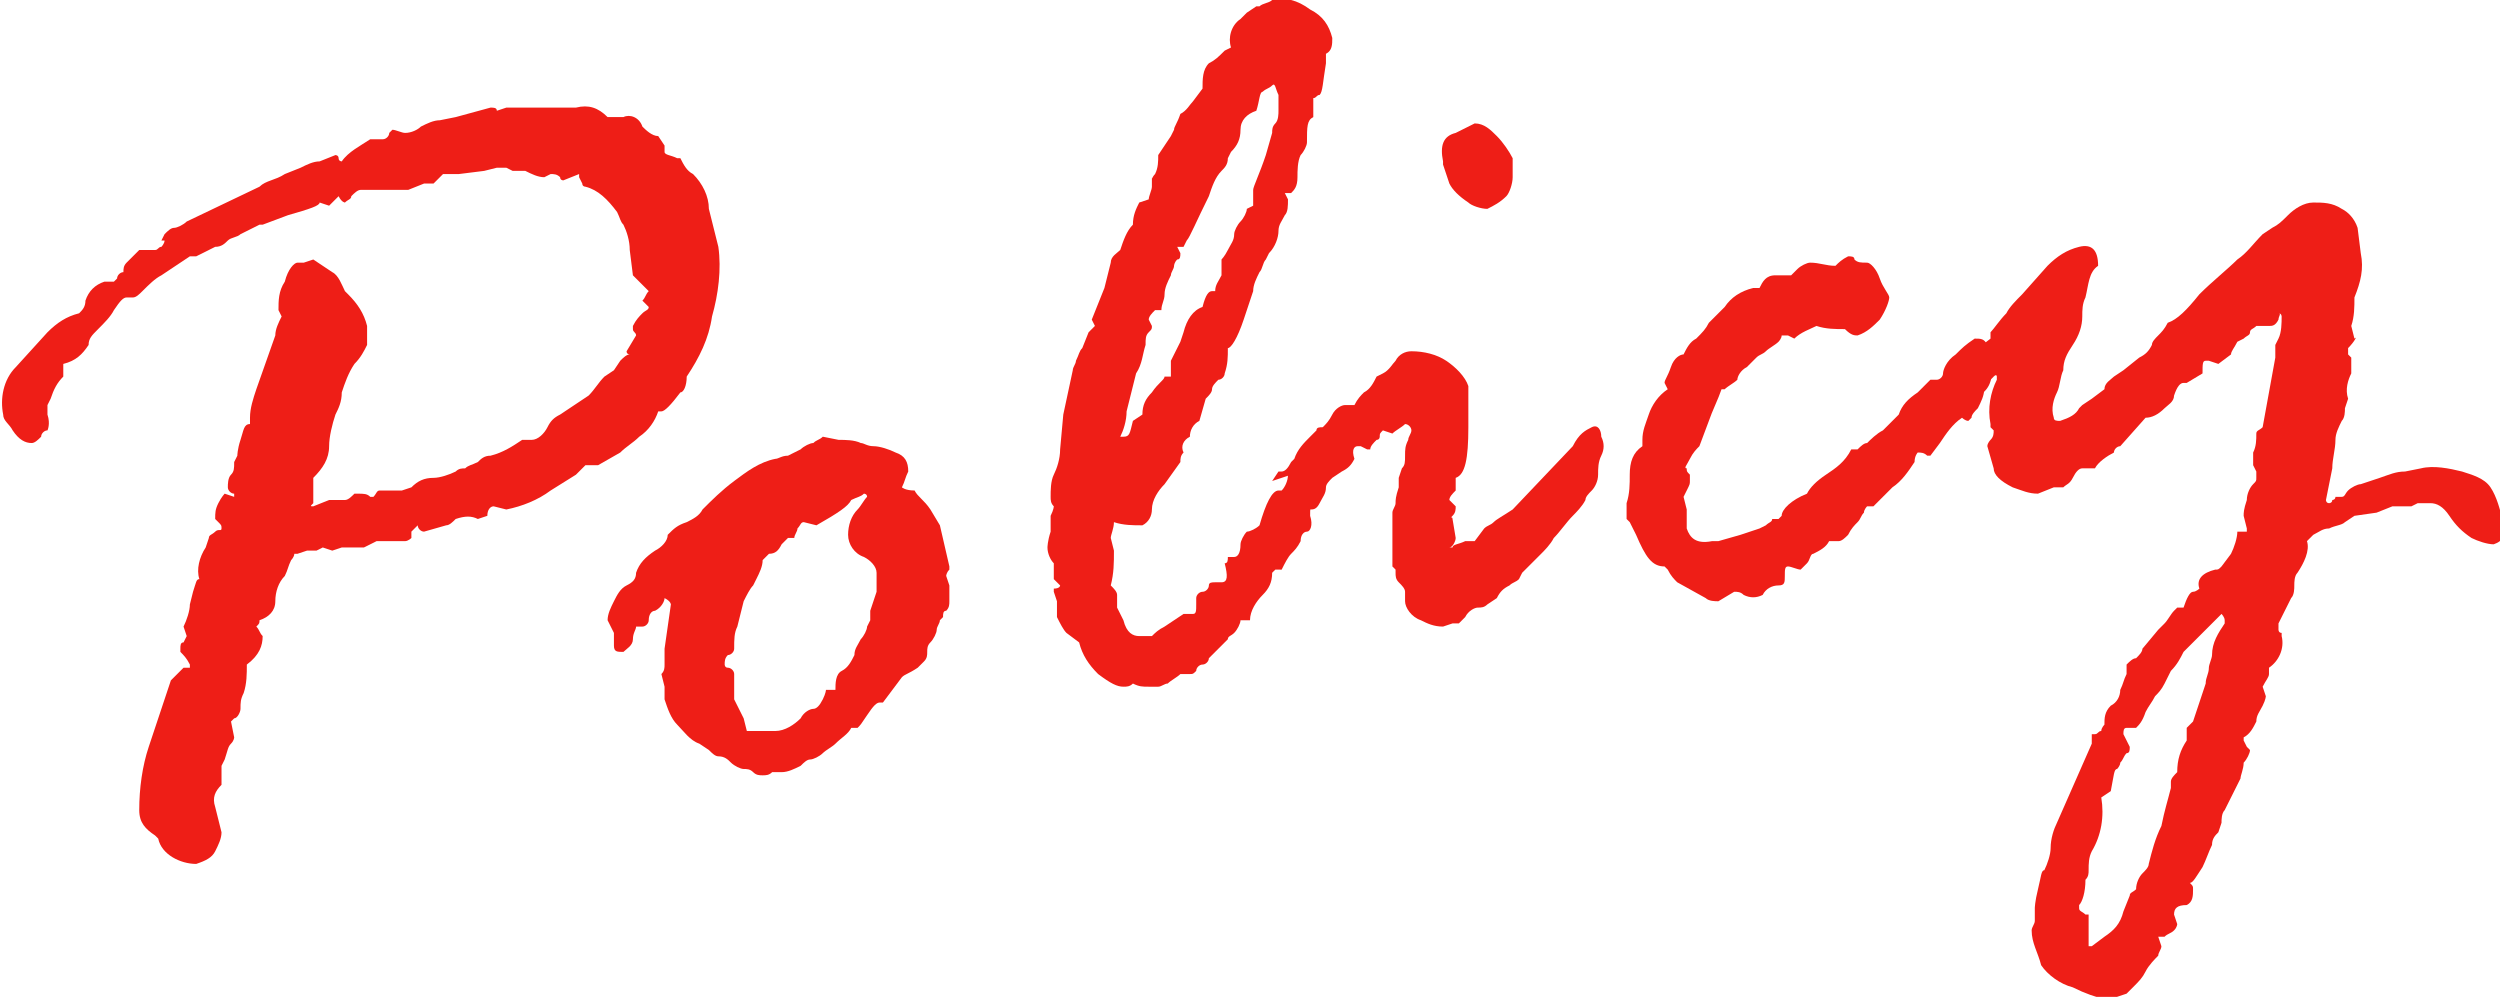
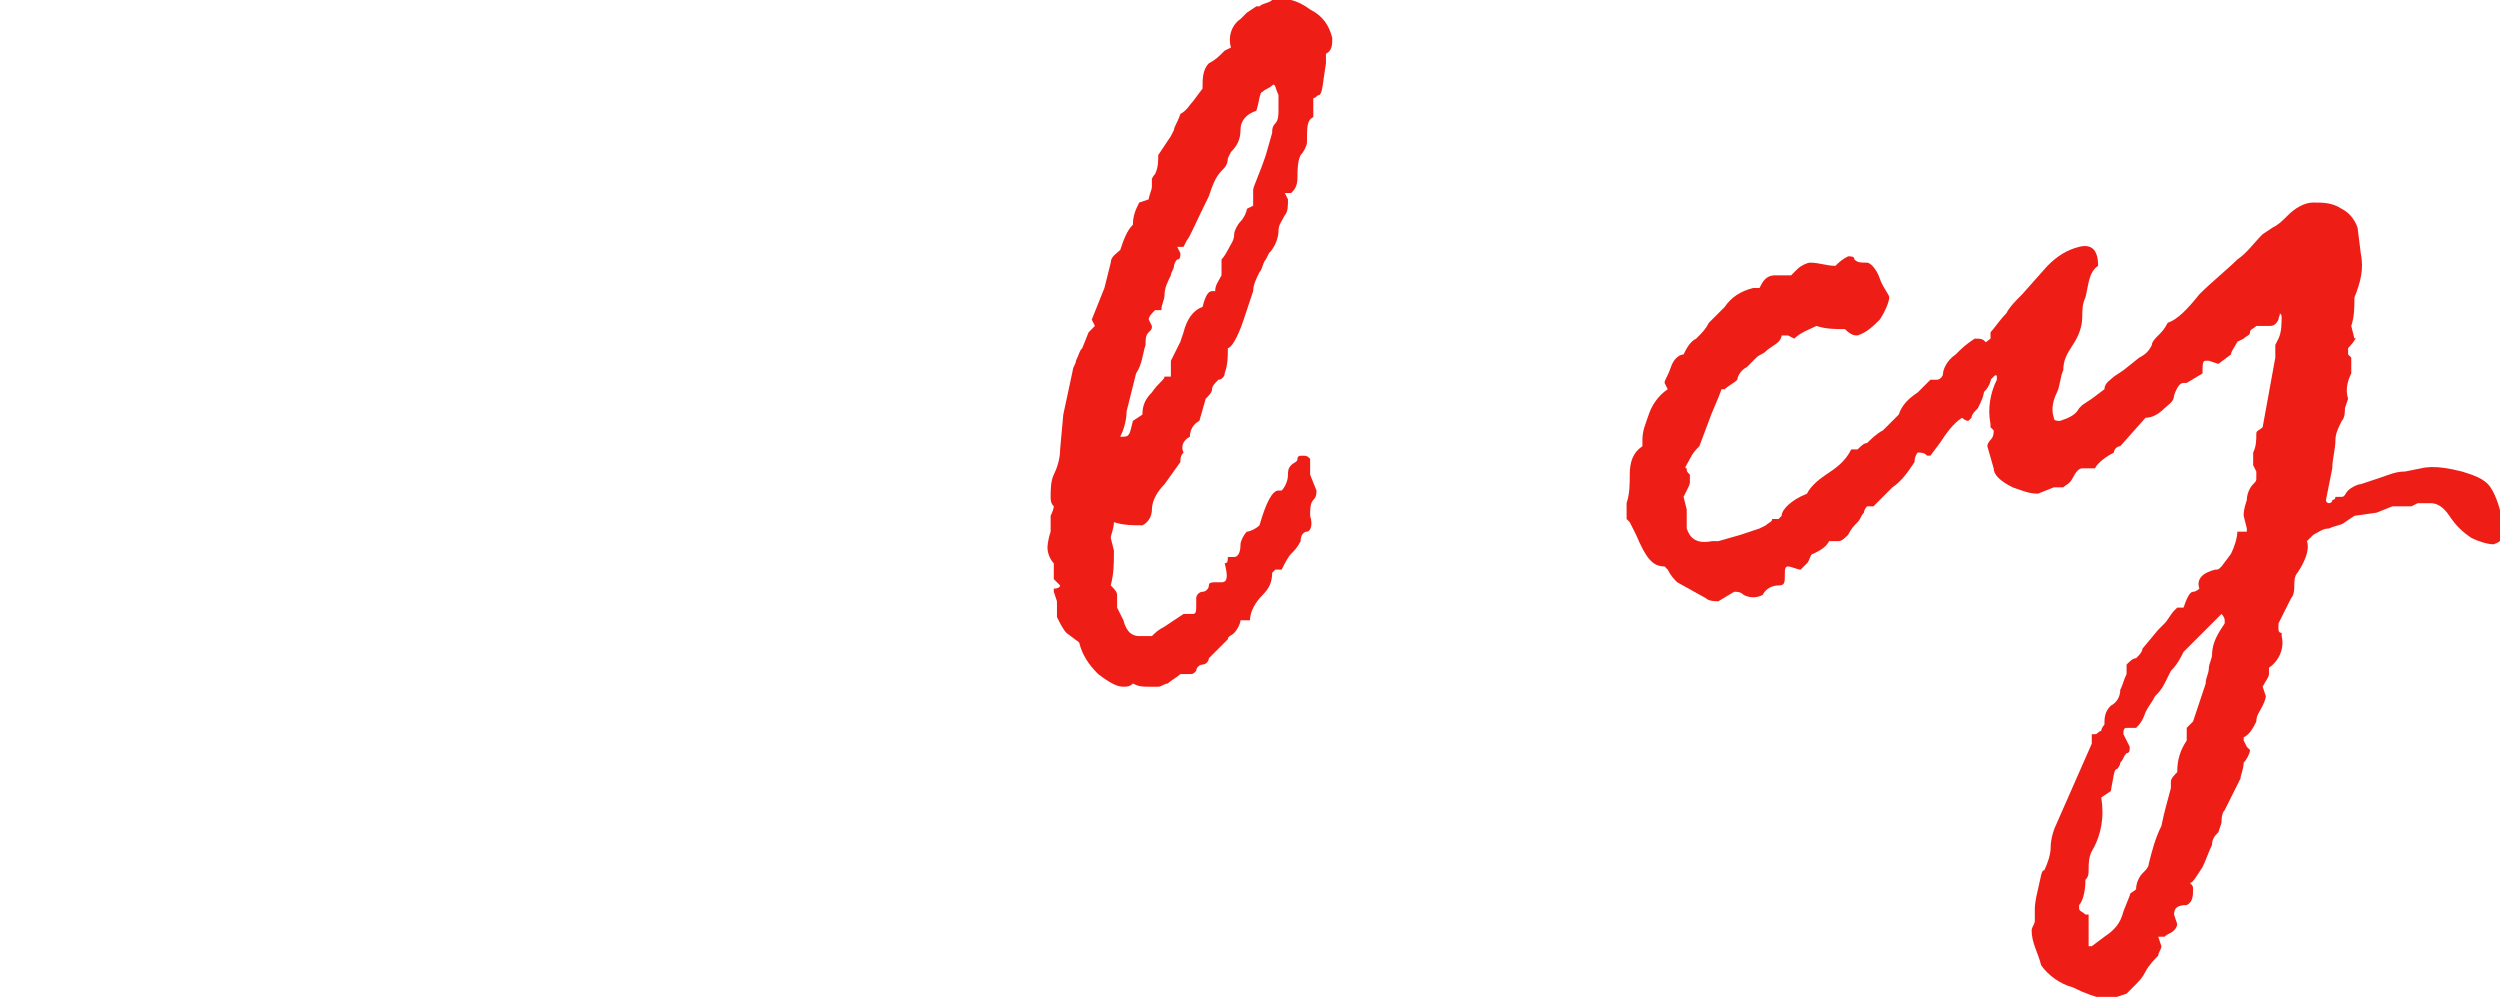
<svg xmlns="http://www.w3.org/2000/svg" version="1.1" id="レイヤー_1" x="0px" y="0px" viewBox="0 0 79 31.5" style="enable-background:new 0 0 79 31.5;" xml:space="preserve">
  <style type="text/css">
	.st0{fill:#EE1E17;}
</style>
  <g id="レイヤー_2_00000092439742504419960170000016284312375719105666_">
    <g id="レイヤー_1-2">
      <g id="Privacy_Policy">
        <g>
-           <path class="st0" d="M5.1,7.6l0.1-0.2c0.1-0.1,0.2-0.2,0.3-0.2c0.1,0,0.3-0.1,0.4-0.2l2.3-1.1C8.4,5.7,8.7,5.7,9,5.5l0.5-0.2      c0.2-0.1,0.4-0.2,0.6-0.2l0.5-0.2c0,0,0.1,0,0.1,0.1s0.1,0.1,0.1,0.1c0.2-0.3,0.6-0.5,0.9-0.7l0,0h0.4c0.1,0,0.2-0.1,0.2-0.2      l0.1-0.1c0.1,0,0.3,0.1,0.4,0.1c0.2,0,0.4-0.1,0.5-0.2c0.2-0.1,0.4-0.2,0.6-0.2l0.5-0.1l1.1-0.3c0.1,0,0.2,0,0.2,0.1l0.3-0.1      c0.3,0,0.7,0,1,0c0.4,0,0.8,0,1.2,0c0.4-0.1,0.7,0,1,0.3h0.3h0.2c0.2-0.1,0.5,0,0.6,0.3c0.1,0.1,0.3,0.3,0.5,0.3L21,4.6      c0,0.1,0,0.1,0,0.2c0,0.1,0.2,0.1,0.4,0.2h0.1c0.1,0.2,0.2,0.4,0.4,0.5c0.3,0.3,0.5,0.7,0.5,1.1L22.5,7l0.2,0.8      c0.1,0.7,0,1.5-0.2,2.2c-0.1,0.7-0.4,1.3-0.8,1.9c0,0.3-0.1,0.5-0.2,0.5c-0.3,0.4-0.5,0.6-0.6,0.6c0,0-0.1,0-0.1,0      c-0.1,0.3-0.3,0.6-0.6,0.8c-0.2,0.2-0.4,0.3-0.6,0.5l-0.7,0.4h-0.4c-0.1,0.1-0.2,0.2-0.3,0.3l-0.8,0.5C17,15.8,16.5,16,16,16.1      l-0.4-0.1c-0.1,0-0.2,0.1-0.2,0.3l-0.3,0.1c-0.2-0.1-0.4-0.1-0.7,0c-0.1,0.1-0.2,0.2-0.3,0.2l-0.7,0.2c-0.1,0-0.2-0.1-0.2-0.2      L13,16.8V17c0,0-0.1,0.1-0.2,0.1l-0.9,0l-0.4,0.2h-0.7l-0.3,0.1l-0.3-0.1L10,17.4H9.7l-0.3,0.1H9.3c0,0.1-0.1,0.2-0.1,0.2      C9.1,17.9,9.1,18,9,18.2c-0.2,0.2-0.3,0.5-0.3,0.8c0,0.3-0.2,0.5-0.5,0.6c0,0.1,0,0.1-0.1,0.2c0.1,0.1,0.1,0.2,0.2,0.3v0      c0,0.3-0.1,0.6-0.5,0.9c0,0.3,0,0.6-0.1,0.9c-0.1,0.2-0.1,0.3-0.1,0.5c0,0.1-0.1,0.3-0.2,0.3l-0.1,0.1l0.1,0.5      c0,0,0,0.1-0.1,0.2S7.2,23.7,7.1,24l-0.1,0.2v0.6c-0.2,0.2-0.3,0.4-0.2,0.7L7,26.3c0,0.2-0.1,0.4-0.2,0.6      c-0.1,0.2-0.3,0.3-0.6,0.4C5.7,27.3,5.1,27,5,26.5l-0.1-0.1c-0.3-0.2-0.5-0.4-0.5-0.8c0-0.7,0.1-1.4,0.3-2l0.7-2.1      c0,0,0.1-0.1,0.4-0.4H6c0,0,0-0.1,0-0.1c-0.1-0.2-0.2-0.3-0.3-0.4v-0.1c0-0.1,0-0.2,0.1-0.2l0.1-0.2l-0.1-0.3      C5.9,19.6,6,19.3,6,19.1l0.1-0.4c0.1-0.3,0.1-0.4,0.2-0.4c-0.1-0.3,0-0.7,0.2-1L6.6,17c0-0.1,0.1-0.1,0.2-0.2s0.2,0,0.2-0.1      c0-0.1,0-0.1-0.1-0.2c0,0-0.1-0.1-0.1-0.1c0-0.2,0-0.3,0.1-0.5c0.1-0.2,0.2-0.3,0.2-0.3l0.3,0.1v-0.1c-0.1,0-0.2-0.1-0.2-0.2      c0-0.1,0-0.3,0.1-0.4c0.1-0.1,0.1-0.2,0.1-0.4l0.1-0.2c0,0,0-0.2,0.1-0.5s0.1-0.5,0.3-0.5v-0.2c0-0.3,0.1-0.6,0.2-0.9l0.6-1.7      c0-0.2,0.1-0.4,0.2-0.6L8.8,9.8c0-0.3,0-0.6,0.2-0.9c0.1-0.4,0.3-0.6,0.4-0.6c0,0,0.1,0,0.1,0c0,0,0.1,0,0.1,0l0.3-0.1l0.6,0.4      c0.2,0.1,0.3,0.4,0.4,0.6l0.1,0.1c0.3,0.3,0.5,0.6,0.6,1c0,0.2,0,0.4,0,0.6c-0.1,0.2-0.2,0.4-0.4,0.6c-0.2,0.3-0.3,0.6-0.4,0.9      c0,0.3-0.1,0.5-0.2,0.7c-0.1,0.3-0.2,0.7-0.2,1c0,0.4-0.2,0.7-0.5,1c0,0.3,0,0.5,0,0.8l0,0C9.8,16,9.8,16,9.9,16l0.5-0.2      c0.1,0,0.2,0,0.2,0c0.1,0,0.2,0,0.3,0c0.1,0,0.2-0.1,0.3-0.2h0.1c0.2,0,0.3,0,0.4,0.1h0.1c0.1-0.1,0.1-0.2,0.2-0.2h0.7l0.3-0.1      c0.2-0.2,0.4-0.3,0.7-0.3c0.2,0,0.5-0.1,0.7-0.2c0.1-0.1,0.2-0.1,0.3-0.1c0.1-0.1,0.2-0.1,0.4-0.2c0.1-0.1,0.2-0.2,0.4-0.2      c0.4-0.1,0.7-0.3,1-0.5c0.1,0,0.2,0,0.3,0c0.2,0,0.4-0.2,0.5-0.4c0.1-0.2,0.2-0.3,0.4-0.4l0.9-0.6c0.2-0.2,0.3-0.4,0.5-0.6      l0.3-0.2l0.2-0.3c0.1-0.1,0.2-0.2,0.3-0.2c0,0-0.1,0-0.1-0.1l0.3-0.5c0-0.1-0.1-0.1-0.1-0.2v-0.1c0.1-0.2,0.2-0.3,0.3-0.4      c0.1-0.1,0.2-0.1,0.2-0.2l-0.2-0.2c0.1-0.1,0.1-0.2,0.2-0.3L20,8.7l-0.1-0.8c0-0.3-0.1-0.6-0.2-0.8c-0.1-0.1-0.1-0.2-0.2-0.4      c-0.3-0.4-0.6-0.7-1-0.8c0,0-0.1,0-0.1-0.1l-0.1-0.2V5.5l-0.5,0.2c0,0-0.1,0-0.1-0.1c-0.1-0.1-0.2-0.1-0.3-0.1l-0.2,0.1l0,0      c-0.2,0-0.4-0.1-0.6-0.2c-0.1,0-0.3,0-0.4,0l-0.2-0.1c-0.1,0-0.1,0-0.2,0h-0.1l-0.4,0.1l-0.8,0.1h-0.5c-0.1,0.1-0.2,0.2-0.3,0.3      c-0.1,0-0.2,0-0.3,0l0,0l-0.5,0.2L12.4,6h-0.1c-0.3,0-0.6,0-0.8,0h-0.1c-0.1,0-0.2,0.1-0.3,0.2c0,0.1-0.1,0.1-0.2,0.2      c0,0-0.1,0-0.2-0.2c-0.1,0.1-0.2,0.2-0.3,0.3l-0.3-0.1c0,0.1-0.3,0.2-1,0.4L8.3,7.1H8.2C8,7.2,7.8,7.3,7.6,7.4      C7.5,7.5,7.3,7.5,7.2,7.6C7.1,7.7,7,7.8,6.8,7.8C6.6,7.9,6.4,8,6.2,8.1H6C5.7,8.3,5.4,8.5,5.1,8.7C4.9,8.8,4.7,9,4.5,9.2      C4.4,9.3,4.3,9.4,4.2,9.4H4c-0.1,0-0.2,0.1-0.4,0.4c-0.1,0.2-0.3,0.4-0.5,0.6c-0.2,0.2-0.3,0.3-0.3,0.5      c-0.2,0.3-0.4,0.5-0.8,0.6c0,0,0,0.1,0,0.1v0.3c-0.2,0.2-0.3,0.4-0.4,0.7l-0.1,0.2v0.3c0.1,0.3,0,0.5,0,0.5      c-0.1,0-0.2,0.1-0.2,0.2C1.2,13.9,1.1,14,1,14c-0.2,0-0.4-0.1-0.6-0.4c-0.1-0.2-0.3-0.3-0.3-0.5c-0.1-0.5,0-1.1,0.4-1.5l1-1.1      c0.3-0.3,0.6-0.5,1-0.6c0.1-0.1,0.2-0.2,0.2-0.4C2.8,9.2,3,9,3.3,8.9h0.3c0,0,0,0,0.1-0.1c0-0.1,0.1-0.2,0.2-0.2      C3.9,8.5,3.9,8.4,4,8.3l0.4-0.4c0,0,0,0,0.1,0h0.3c0,0,0.1,0,0.1,0c0.1,0,0.1-0.1,0.2-0.1c0,0,0.1-0.1,0.1-0.2      C5.1,7.6,5.1,7.6,5.1,7.6z" />
-           <path class="st0" d="M28.5,21.4l-0.6,0.8c0,0-0.1,0-0.1,0c-0.1,0-0.2,0.1-0.4,0.4s-0.2,0.3-0.3,0.4h-0.2      c-0.1,0.2-0.3,0.3-0.5,0.5c-0.1,0.1-0.3,0.2-0.4,0.3c-0.1,0.1-0.3,0.2-0.4,0.2c-0.1,0-0.2,0.1-0.3,0.2c-0.2,0.1-0.4,0.2-0.6,0.2      h-0.3c-0.1,0.1-0.2,0.1-0.3,0.1c-0.1,0-0.2,0-0.3-0.1c-0.1-0.1-0.2-0.1-0.3-0.1c-0.1,0-0.3-0.1-0.4-0.2      c-0.1-0.1-0.2-0.2-0.4-0.2c-0.1,0-0.2-0.1-0.3-0.2l-0.3-0.2c-0.3-0.1-0.5-0.4-0.7-0.6c-0.2-0.2-0.3-0.5-0.4-0.8V22v-0.3      l-0.1-0.4C21,21.2,21,21.1,21,21L21,20.5l0.2-1.4c0,0,0-0.1-0.2-0.2c0,0.1-0.1,0.3-0.3,0.4c-0.1,0-0.2,0.1-0.2,0.3      c0,0.1-0.1,0.2-0.2,0.2h-0.2c0,0.1-0.1,0.2-0.1,0.4c0,0.2-0.2,0.3-0.3,0.4c-0.2,0-0.3,0-0.3-0.2V20l-0.2-0.4      c0-0.2,0.1-0.4,0.2-0.6c0.1-0.2,0.2-0.4,0.4-0.5c0.2-0.1,0.3-0.2,0.3-0.4c0.1-0.3,0.3-0.5,0.6-0.7c0.2-0.1,0.4-0.3,0.4-0.5      c0.2-0.2,0.3-0.3,0.6-0.4c0.2-0.1,0.4-0.2,0.5-0.4c0.3-0.3,0.6-0.6,1-0.9c0.4-0.3,0.8-0.6,1.3-0.7c0.1,0,0.2-0.1,0.4-0.1      l0.4-0.2c0.1-0.1,0.3-0.2,0.4-0.2c0.1-0.1,0.2-0.1,0.3-0.2l0.5,0.1c0.2,0,0.5,0,0.7,0.1c0.1,0,0.2,0.1,0.4,0.1      c0.2,0,0.5,0.1,0.7,0.2c0.3,0.1,0.4,0.3,0.4,0.6c-0.1,0.2-0.1,0.3-0.2,0.5c0,0,0.1,0.1,0.4,0.1c0.1,0.2,0.3,0.3,0.5,0.6l0.3,0.5      l0.3,1.3V18c-0.1,0.1-0.1,0.2-0.1,0.2l0.1,0.3V19c0,0.1,0,0.2-0.1,0.3c-0.1,0-0.1,0.1-0.1,0.2l-0.1,0.1c0,0.1-0.1,0.2-0.1,0.3      c0,0.1-0.1,0.3-0.2,0.4c-0.1,0.1-0.1,0.2-0.1,0.3c0,0.1,0,0.2-0.1,0.3c-0.1,0.1-0.1,0.1-0.2,0.2C28.7,21.3,28.6,21.3,28.5,21.4z       M23.5,22.7l0.1,0.4l0,0h0.3H24h0.5c0.3,0,0.6-0.2,0.8-0.4c0.1-0.2,0.3-0.3,0.4-0.3c0.1,0,0.2-0.1,0.3-0.3s0.1-0.3,0.1-0.3h0.2      h0.1c0-0.2,0-0.5,0.2-0.6c0.2-0.1,0.3-0.3,0.4-0.5c0-0.2,0.1-0.3,0.2-0.5c0.1-0.1,0.2-0.3,0.2-0.4l0.1-0.2c0-0.1,0-0.2,0-0.3      l0.2-0.6c0-0.2,0-0.4,0-0.6c0-0.2-0.2-0.4-0.4-0.5c-0.3-0.1-0.5-0.4-0.5-0.7c0-0.3,0.1-0.6,0.3-0.8c0.1-0.1,0.2-0.3,0.3-0.4      c0-0.1-0.1-0.1-0.1-0.1c-0.1,0.1-0.2,0.1-0.4,0.2c-0.1,0.2-0.4,0.4-1.1,0.8l-0.4-0.1c-0.1,0-0.1,0.1-0.2,0.2      c0,0.1-0.1,0.2-0.1,0.3h-0.2c0,0-0.1,0.1-0.2,0.2c-0.1,0.2-0.2,0.3-0.4,0.3l-0.2,0.2c0,0.2-0.1,0.4-0.2,0.6l-0.1,0.2      c-0.1,0.1-0.2,0.3-0.3,0.5l-0.2,0.8c-0.1,0.2-0.1,0.4-0.1,0.7c0,0.1-0.1,0.2-0.2,0.2c-0.1,0.1-0.1,0.2-0.1,0.3      c0,0,0,0.1,0.1,0.1s0.2,0.1,0.2,0.2v0.2v0.6L23.5,22.7z" />
          <path class="st0" d="M33.3,18.3v-0.1c0-0.1,0-0.2,0-0.4c-0.1-0.1-0.2-0.3-0.2-0.5c0,0,0-0.2,0.1-0.5v-0.5      c0.1-0.2,0.1-0.3,0.1-0.3c-0.1-0.1-0.1-0.2-0.1-0.3c0-0.2,0-0.5,0.1-0.7c0.1-0.2,0.2-0.5,0.2-0.8l0.1-1.1l0.3-1.4      c0-0.1,0.1-0.2,0.1-0.3c0.1-0.2,0.1-0.3,0.2-0.4l0.2-0.5l0.1-0.1c0,0,0.1-0.1,0.1-0.1l-0.1-0.2l0.4-1l0.2-0.8      c0-0.2,0.2-0.3,0.3-0.4c0.1-0.3,0.2-0.6,0.4-0.8c0-0.3,0.1-0.5,0.2-0.7l0.3-0.1c0-0.1,0.1-0.3,0.1-0.4V5.6c0,0.1,0,0,0.1-0.1      c0.1-0.2,0.1-0.4,0.1-0.6L37,4.3l0.1-0.2c0-0.1,0.1-0.2,0.2-0.5c0.2-0.1,0.3-0.3,0.4-0.4L38,2.8C38,2.5,38,2.2,38.2,2      c0.2-0.1,0.3-0.2,0.5-0.4l0.2-0.1c-0.1-0.3,0-0.7,0.3-0.9l0.2-0.2l0.3-0.2h0.1c0.1-0.1,0.3-0.1,0.4-0.2c0.4-0.1,0.8,0,1.2,0.3      c0.4,0.2,0.6,0.5,0.7,0.9c0,0.2,0,0.4-0.2,0.5V2c-0.1,0.6-0.1,0.9-0.2,1c-0.1,0-0.1,0.1-0.2,0.1c0,0.2,0,0.4,0,0.6      c-0.2,0.1-0.2,0.3-0.2,0.8c0,0.1-0.1,0.3-0.2,0.4C41,5.1,41,5.4,41,5.6c0,0.3-0.1,0.4-0.2,0.5h-0.2l0.1,0.2c0,0.2,0,0.4-0.1,0.5      c-0.1,0.2-0.2,0.3-0.2,0.5c0,0.2-0.1,0.5-0.3,0.7L40,8.2c-0.1,0.1-0.1,0.3-0.2,0.4c-0.1,0.2-0.2,0.4-0.2,0.6l-0.3,0.9      c-0.2,0.6-0.4,0.9-0.5,0.9c0,0.3,0,0.5-0.1,0.8c0,0.1-0.1,0.2-0.2,0.2c-0.1,0.1-0.2,0.2-0.2,0.3c0,0.1-0.1,0.2-0.2,0.3l-0.2,0.7      c-0.2,0.1-0.3,0.3-0.3,0.5c-0.2,0.1-0.3,0.3-0.2,0.5c-0.1,0.1-0.1,0.2-0.1,0.3l-0.5,0.7c-0.2,0.2-0.4,0.5-0.4,0.8      c0,0.2-0.1,0.4-0.3,0.5c0,0,0,0,0,0c-0.3,0-0.6,0-0.9-0.1l0,0c0,0.2-0.1,0.4-0.1,0.5l0.1,0.4c0,0.4,0,0.7-0.1,1.1      c0.1,0.1,0.2,0.2,0.2,0.3v0.4l0.2,0.4c0.1,0.4,0.3,0.5,0.5,0.5h0.4c0.1-0.1,0.2-0.2,0.4-0.3l0.6-0.4l0,0c0.1,0,0.2,0,0.3,0      c0.1,0,0.1-0.1,0.1-0.3v-0.2c0-0.1,0.1-0.2,0.2-0.2c0.1,0,0.2-0.1,0.2-0.2c0-0.1,0.1-0.1,0.2-0.1h0.2c0.2,0,0.2-0.2,0.1-0.6      c0.1,0,0.1-0.1,0.1-0.2h0.2c0.1,0,0.2-0.1,0.2-0.4c0-0.1,0.1-0.3,0.2-0.4c0.1,0,0.3-0.1,0.4-0.2c0.2-0.7,0.4-1.1,0.6-1.1h0.1      c0.1-0.1,0.2-0.3,0.2-0.5c0-0.1,0-0.2,0.1-0.3c0.1-0.1,0.2-0.1,0.2-0.2c0-0.1,0.1-0.1,0.1-0.1c0.2,0,0.2,0,0.3,0.1v0.5l0.2,0.5      c0,0.1,0,0.2-0.1,0.3c-0.1,0.1-0.1,0.3-0.1,0.5c0.1,0.3,0,0.5-0.1,0.5c-0.1,0-0.2,0.1-0.2,0.3c-0.1,0.2-0.2,0.3-0.3,0.4      c-0.1,0.1-0.2,0.3-0.3,0.5L40.3,18l-0.1,0.1c0,0.3-0.1,0.5-0.3,0.7c-0.2,0.2-0.4,0.5-0.4,0.8l0,0h-0.3c0,0.1-0.1,0.3-0.2,0.4      c-0.1,0.1-0.2,0.1-0.2,0.2c-0.1,0.1-0.2,0.2-0.3,0.3c-0.1,0.1-0.2,0.2-0.3,0.3c0,0.1-0.1,0.2-0.2,0.2c-0.1,0-0.2,0.1-0.2,0.2      c-0.1,0.1-0.1,0.1-0.2,0.1h-0.3c-0.1,0.1-0.3,0.2-0.4,0.3c-0.1,0-0.2,0.1-0.3,0.1c-0.1,0-0.2,0-0.3,0c-0.2,0-0.3,0-0.5-0.1      c-0.1,0.1-0.2,0.1-0.3,0.1c-0.2,0-0.4-0.1-0.8-0.4c-0.3-0.3-0.5-0.6-0.6-1L33.7,20c-0.1-0.1-0.2-0.3-0.3-0.5v-0.2V19l-0.1-0.3      v-0.1c0.2,0,0.2-0.1,0.2-0.1L33.3,18.3z M35.8,13.3l0.3-0.2c0-0.3,0.1-0.5,0.3-0.7c0.2-0.3,0.4-0.4,0.4-0.5H37      c0-0.1,0-0.2,0-0.2c0-0.1,0-0.2,0-0.3c0.1-0.2,0.2-0.4,0.3-0.6l0.1-0.3c0.1-0.4,0.3-0.7,0.6-0.8c0.1-0.4,0.2-0.5,0.3-0.5h0.1      c0-0.2,0.1-0.3,0.2-0.5V8.5V8.2c0,0,0.1-0.1,0.2-0.3c0.1-0.2,0.2-0.3,0.2-0.5c0-0.1,0.1-0.3,0.2-0.4c0.1-0.1,0.2-0.3,0.2-0.4      l0.2-0.1c0-0.1,0-0.2,0-0.3V6c0-0.1,0.2-0.5,0.4-1.1l0.2-0.7c0-0.1,0-0.2,0.1-0.3c0.1-0.1,0.1-0.3,0.1-0.4V3      c-0.1-0.2-0.1-0.4-0.2-0.3c-0.1,0.1-0.2,0.1-0.3,0.2c-0.1,0-0.1,0.3-0.2,0.6c-0.3,0.1-0.5,0.3-0.5,0.6c0,0.3-0.1,0.5-0.3,0.7      l-0.1,0.2c0,0.2-0.1,0.3-0.2,0.4c-0.2,0.2-0.3,0.5-0.4,0.8c-0.4,0.8-0.6,1.3-0.7,1.4l-0.1,0.2h-0.2L37.3,8c0,0.1,0,0.2-0.1,0.2      c-0.1,0.1-0.1,0.2-0.1,0.2c0,0.1-0.1,0.2-0.1,0.3c-0.1,0.2-0.2,0.4-0.2,0.6c0,0.2-0.1,0.3-0.1,0.5h-0.2      c-0.1,0.1-0.2,0.2-0.2,0.3l0.1,0.2c0,0.1,0,0.1-0.1,0.2c-0.1,0.1-0.1,0.2-0.1,0.4c-0.1,0.3-0.1,0.6-0.3,0.9      c-0.1,0.4-0.2,0.8-0.3,1.2c0,0.3-0.1,0.6-0.2,0.8c0,0,0.1,0,0.1,0C35.7,13.8,35.7,13.7,35.8,13.3z" />
-           <path class="st0" d="M40.2,15.2l0.2-0.3h0.1c0.1,0,0.2-0.1,0.3-0.3l0.1-0.1c0.1-0.3,0.3-0.5,0.5-0.7l0.2-0.2      c0-0.1,0.1-0.1,0.2-0.1c0.1-0.1,0.2-0.2,0.3-0.4c0.1-0.2,0.3-0.3,0.4-0.3c0.1,0,0.2,0,0.3,0c0.1-0.2,0.2-0.3,0.3-0.4      c0.2-0.1,0.3-0.3,0.4-0.5l0.2-0.1c0.2-0.1,0.3-0.3,0.4-0.4c0.1-0.2,0.3-0.3,0.5-0.3c0.4,0,0.8,0.1,1.1,0.3      c0.3,0.2,0.6,0.5,0.7,0.8v1.3c0,1-0.1,1.5-0.4,1.6v0.4c-0.1,0.1-0.2,0.2-0.2,0.3L46,16c0,0.1,0,0.2-0.1,0.3s0,0,0,0.1L46,17      c0,0.1-0.1,0.3-0.2,0.3c0,0,0.1,0,0.1,0c0-0.1,0.2-0.1,0.4-0.2h0.3l0.3-0.4c0.1-0.1,0.2-0.1,0.3-0.2c0.1-0.1,0.3-0.2,0.6-0.4      l1.9-2c0.2-0.4,0.4-0.5,0.6-0.6s0.3,0.1,0.3,0.3c0.1,0.2,0.1,0.4,0,0.6c-0.1,0.2-0.1,0.4-0.1,0.6c0,0.2-0.1,0.4-0.2,0.5      c-0.1,0.1-0.2,0.2-0.2,0.3c-0.1,0.2-0.3,0.4-0.4,0.5c-0.2,0.2-0.4,0.5-0.6,0.7c-0.1,0.2-0.3,0.4-0.4,0.5l-0.6,0.6l-0.1,0.2      c-0.1,0.1-0.2,0.1-0.3,0.2c-0.2,0.1-0.3,0.2-0.4,0.4l-0.3,0.2c-0.1,0.1-0.2,0.1-0.3,0.1c-0.1,0-0.3,0.1-0.4,0.3      c-0.1,0.1-0.2,0.2-0.2,0.2h-0.2l-0.3,0.1c-0.3,0-0.5-0.1-0.7-0.2c-0.3-0.1-0.5-0.4-0.5-0.6v-0.1v-0.2c0-0.1-0.1-0.2-0.2-0.3      c-0.1-0.1-0.1-0.2-0.1-0.3V18l-0.1-0.1c0-0.2,0-0.4,0-0.6c0-0.1,0-0.2,0-0.3v-0.8c0-0.1,0.1-0.2,0.1-0.3c0-0.1,0-0.2,0.1-0.5      v-0.3l0.1-0.3c0.1-0.1,0.1-0.2,0.1-0.4c0-0.2,0-0.3,0.1-0.5c0-0.1,0.1-0.2,0.1-0.3c0-0.1-0.1-0.2-0.2-0.2c0,0,0,0,0,0      c-0.1,0.1-0.3,0.2-0.4,0.3l-0.3-0.1c-0.1,0.1-0.1,0.1-0.1,0.2c0,0,0,0.1-0.1,0.1c-0.1,0.1-0.2,0.2-0.2,0.3h-0.1l-0.2-0.1h-0.1      c-0.1,0-0.2,0.1-0.1,0.4c-0.1,0.2-0.2,0.3-0.4,0.4l-0.3,0.2c-0.1,0.1-0.2,0.2-0.2,0.3c0,0.2-0.1,0.3-0.2,0.5      c-0.1,0.2-0.2,0.2-0.3,0.2c-0.3,0-0.5-0.1-0.6-0.4v-0.7L40.2,15.2z M45.8,5.8l-0.2-0.6V5.1c-0.1-0.5,0-0.8,0.4-0.9      c0.2-0.1,0.4-0.2,0.6-0.3c0.3,0,0.5,0.2,0.7,0.4c0.2,0.2,0.4,0.5,0.5,0.7c0,0.1,0,0.1,0,0.2c0,0.1,0,0.3,0,0.4      c0,0.2-0.1,0.5-0.2,0.6c-0.2,0.2-0.4,0.3-0.6,0.4c-0.2,0-0.5-0.1-0.6-0.2C46.1,6.2,45.9,6,45.8,5.8z" />
          <path class="st0" d="M51.9,14.1v-0.2c0-0.3,0.1-0.5,0.2-0.8c0.1-0.3,0.3-0.6,0.6-0.8l0,0l-0.1-0.2c0-0.1,0.1-0.2,0.2-0.5      s0.3-0.4,0.4-0.4c0.1-0.2,0.2-0.4,0.4-0.5c0.2-0.2,0.3-0.3,0.4-0.5l0.5-0.5c0.2-0.3,0.5-0.5,0.9-0.6h0.2      c0.1-0.2,0.2-0.4,0.5-0.4c0.1,0,0.3,0,0.4,0c0,0,0,0,0.1,0c0.1-0.1,0.1-0.1,0.2-0.2c0.1-0.1,0.3-0.2,0.4-0.2      c0.3,0,0.5,0.1,0.8,0.1c0.1-0.1,0.2-0.2,0.4-0.3c0.1,0,0.2,0,0.2,0.1c0.1,0.1,0.2,0.1,0.4,0.1c0.1,0,0.3,0.2,0.4,0.5      s0.3,0.5,0.3,0.6s-0.1,0.4-0.3,0.7c-0.2,0.2-0.4,0.4-0.7,0.5c-0.1,0-0.2,0-0.4-0.2c-0.3,0-0.6,0-0.9-0.1      c-0.2,0.1-0.5,0.2-0.7,0.4l0,0l-0.2-0.1h-0.2c0,0.1-0.1,0.2-0.1,0.2c-0.1,0.1-0.3,0.2-0.4,0.3c-0.1,0.1-0.2,0.1-0.3,0.2      c-0.1,0.1-0.2,0.2-0.3,0.3c-0.2,0.1-0.3,0.3-0.3,0.4c-0.1,0.1-0.3,0.2-0.4,0.3h-0.1c-0.1,0.3-0.3,0.7-0.4,1l-0.3,0.8      c-0.1,0.1-0.2,0.2-0.3,0.4s-0.2,0.3-0.1,0.3c0,0.1,0,0.1,0.1,0.2v0.2c0,0.1,0,0.1-0.1,0.3s-0.1,0.2-0.1,0.2l0.1,0.4v0.6      c0.1,0.3,0.3,0.5,0.8,0.4l0.2,0l0.7-0.2l0.6-0.2l0.2-0.1c0.1-0.1,0.2-0.1,0.2-0.2h0.2l0.1-0.1c0-0.2,0.3-0.5,0.8-0.7      c0.1-0.2,0.3-0.4,0.6-0.6c0.3-0.2,0.6-0.4,0.8-0.8h0.2c0.1-0.1,0.2-0.2,0.3-0.2c0.1-0.1,0.3-0.3,0.5-0.4      c0.1-0.1,0.2-0.2,0.3-0.3c0.1-0.1,0.1-0.1,0.2-0.2c0.1-0.3,0.3-0.5,0.6-0.7l0.1-0.1C60.9,12.1,61,12,61,12h0.2      c0.1,0,0.2-0.1,0.2-0.2s0.1-0.4,0.4-0.6c0.2-0.2,0.3-0.3,0.6-0.5c0.2,0,0.3,0,0.4,0.2c0,0,0,0.1,0,0.1c0,0.2-0.1,0.3-0.2,0.3      c0.1,0.1,0.2,0.3,0.3,0.4c0.1,0.3-0.1,0.7-0.4,0.8c0,0-0.1,0.1-0.1,0.1v0.3l0,0c0,0,0,0-0.1,0.1L62,13.1L62,13.2      c-0.3,0.2-0.5,0.5-0.7,0.8L61,14.4h-0.1c-0.1-0.1-0.2-0.1-0.3-0.1c0,0-0.1,0.1-0.1,0.3c-0.2,0.3-0.4,0.6-0.7,0.8      c-0.1,0.1-0.2,0.2-0.3,0.3l-0.3,0.3H59c0,0-0.1,0.1-0.1,0.2c-0.1,0.1-0.1,0.2-0.2,0.3c-0.1,0.1-0.2,0.2-0.3,0.4      c-0.1,0.1-0.2,0.2-0.3,0.2h-0.3c-0.1,0.2-0.3,0.3-0.5,0.4c-0.1,0-0.1,0.2-0.2,0.3s-0.2,0.2-0.2,0.2c-0.1,0-0.3-0.1-0.4-0.1l0,0      c-0.1,0-0.1,0.1-0.1,0.3s0,0.3-0.2,0.3c-0.2,0-0.4,0.1-0.5,0.3l0,0c-0.2,0.1-0.4,0.1-0.6,0c-0.1-0.1-0.2-0.1-0.3-0.1l-0.5,0.3      c-0.1,0-0.3,0-0.4-0.1L53,18.4c-0.1-0.1-0.2-0.2-0.3-0.4l-0.1-0.1c-0.4,0-0.6-0.3-0.9-1l-0.2-0.4c0,0-0.1-0.1-0.1-0.1      c0-0.2,0-0.3,0-0.5c0.1-0.3,0.1-0.6,0.1-0.9C51.5,14.6,51.6,14.3,51.9,14.1z" />
          <path class="st0" d="M74.2,11v0.2l0.1,0.1v0.5c-0.1,0.2-0.2,0.5-0.1,0.8l-0.1,0.3c0,0.1,0,0.3-0.1,0.4c-0.1,0.2-0.2,0.4-0.2,0.6      c0,0.3-0.1,0.6-0.1,0.9l-0.2,1c0,0,0,0.1,0.1,0.1c0,0,0,0,0,0c0,0,0.1,0,0.1-0.1c0,0,0.1,0,0.1-0.1h0.1c0,0,0.1,0,0.1,0      c0.1,0,0.1-0.1,0.2-0.2c0.1-0.1,0.3-0.2,0.4-0.2l0.6-0.2c0.3-0.1,0.5-0.2,0.8-0.2l0.5-0.1c0.4-0.1,0.9,0,1.3,0.1      c0.3,0.1,0.7,0.2,0.9,0.5c0.2,0.3,0.3,0.7,0.4,1.1c0.1,0.4,0,0.6-0.3,0.7c-0.2,0-0.5-0.1-0.7-0.2c-0.3-0.2-0.5-0.4-0.7-0.7      c-0.2-0.3-0.4-0.4-0.6-0.4h-0.4l-0.2,0.1H76c-0.1,0-0.2,0-0.3,0h-0.1l-0.5,0.2l-0.7,0.1l-0.3,0.2c-0.1,0.1-0.3,0.1-0.5,0.2      c-0.2,0-0.3,0.1-0.5,0.2c-0.1,0.1-0.2,0.2-0.2,0.2c0.1,0.3-0.1,0.7-0.3,1c-0.1,0.1-0.1,0.3-0.1,0.4c0,0.1,0,0.3-0.1,0.4      c-0.1,0.2-0.2,0.4-0.3,0.6l-0.1,0.2c0,0.1,0,0.1,0,0.2c0,0,0,0.1,0.1,0.1v0.1c0.1,0.4-0.1,0.8-0.4,1v0.2c0,0.1-0.1,0.2-0.2,0.4      l0.1,0.3c0,0,0,0.1-0.1,0.3c-0.1,0.2-0.2,0.3-0.2,0.5c-0.1,0.2-0.2,0.4-0.4,0.5v0.1l0.1,0.2c0,0,0,0,0.1,0.1      c0,0.1-0.1,0.3-0.2,0.4c0,0.2-0.1,0.4-0.1,0.5l-0.5,1c-0.1,0.1-0.1,0.3-0.1,0.4l-0.1,0.3c-0.1,0.1-0.2,0.2-0.2,0.4      c-0.1,0.2-0.2,0.5-0.3,0.7c-0.2,0.3-0.3,0.5-0.4,0.5c0.1,0.1,0.1,0.1,0.1,0.2c0,0.2,0,0.4-0.2,0.5c-0.3,0-0.4,0.1-0.4,0.3      l0.1,0.3c0,0,0,0.1-0.1,0.2c-0.1,0.1-0.2,0.1-0.3,0.2h-0.2l0.1,0.3c0,0.1-0.1,0.2-0.1,0.3c-0.1,0.1-0.3,0.3-0.4,0.5      c-0.1,0.2-0.2,0.3-0.4,0.5l-0.2,0.2l-0.6,0.2c-0.4-0.1-0.7-0.2-1.1-0.4c-0.4-0.1-0.8-0.4-1-0.7c-0.1-0.4-0.3-0.7-0.3-1.1      c0-0.1,0.1-0.2,0.1-0.3v-0.1v-0.3c0,0,0-0.2,0.1-0.6s0.1-0.6,0.2-0.6c0.1-0.2,0.2-0.5,0.2-0.7c0-0.3,0.1-0.6,0.2-0.8l1.1-2.5      c0-0.1,0-0.2,0-0.3h0.1c0.1,0,0.1-0.1,0.2-0.1c0-0.1,0.1-0.2,0.1-0.2c0-0.2,0-0.4,0.2-0.6c0.2-0.1,0.3-0.3,0.3-0.5      c0.1-0.2,0.1-0.3,0.2-0.5V21c0.1-0.1,0.2-0.2,0.3-0.2c0.1-0.1,0.2-0.2,0.2-0.3l0.5-0.6c0.1-0.1,0.1-0.1,0.2-0.2      c0.1-0.1,0.2-0.3,0.3-0.4l0.1-0.1h0.1h0.1c0.1-0.3,0.2-0.5,0.3-0.5c0.1,0,0.2-0.1,0.2-0.1c-0.1-0.3,0.1-0.5,0.5-0.6      c0.1,0,0.1,0,0.2-0.1l0.3-0.4c0.1-0.2,0.2-0.5,0.2-0.7l0,0h0.3v-0.1l-0.1-0.4c0-0.1,0-0.2,0.1-0.5c0-0.2,0.1-0.4,0.2-0.5      c0.1-0.1,0.1-0.1,0.1-0.2v-0.2l-0.1-0.2v-0.1v-0.2v-0.1c0.1-0.2,0.1-0.4,0.1-0.6c0-0.1,0.1-0.1,0.2-0.2l0.4-2.2      c0-0.1,0-0.3,0-0.4l0.1-0.2c0.1-0.2,0.1-0.5,0.1-0.7c0,0,0-0.1-0.1-0.1C72.1,9.9,72,10,72,10.1c-0.1,0.2-0.2,0.2-0.3,0.2h-0.3      h-0.1c-0.1,0.1-0.2,0.1-0.2,0.2c0,0.1-0.1,0.1-0.2,0.2l-0.2,0.1c-0.1,0.2-0.2,0.3-0.2,0.4l-0.4,0.3l0,0l-0.3-0.1c0,0,0,0-0.1,0      s-0.1,0.1-0.1,0.4l-0.5,0.3H69c-0.1,0-0.2,0.1-0.3,0.4c0,0.2-0.2,0.3-0.3,0.4c-0.2,0.2-0.4,0.3-0.6,0.3L67,14.1      c-0.1,0-0.2,0.1-0.2,0.2c-0.2,0.1-0.5,0.3-0.6,0.5h-0.4c-0.1,0-0.2,0.1-0.3,0.3c-0.1,0.2-0.2,0.2-0.3,0.3h-0.1h-0.2l-0.5,0.2      c-0.3,0-0.5-0.1-0.8-0.2C63.2,15.2,63,15,63,14.8l-0.2-0.7c0-0.1,0.1-0.2,0.1-0.2c0.1-0.1,0.1-0.2,0.1-0.3l-0.1-0.1v-0.1      c-0.1-0.5,0-1,0.2-1.4v-0.1c0,0,0-0.1-0.1,0s-0.2,0.2-0.3,0.4c0,0.2-0.1,0.4-0.2,0.6c-0.1,0.1-0.2,0.2-0.2,0.3      c-0.1,0.1-0.1,0.1-0.1,0.1c-0.1,0-0.2-0.1-0.2-0.1l-0.1-0.2c-0.1-0.1-0.2-0.2-0.3-0.2c-0.1-0.1-0.2-0.2-0.2-0.3      c0-0.1,0.1-0.3,0.4-0.6l0.2-0.2c0.2-0.4,0.5-0.7,0.9-1v-0.2c0.1-0.1,0.3-0.4,0.5-0.6c0.1-0.2,0.3-0.4,0.5-0.6l0.8-0.9      c0.3-0.3,0.6-0.5,1-0.6c0.4-0.1,0.6,0.1,0.6,0.6C66,8.6,66,9,65.9,9.4c-0.1,0.2-0.1,0.4-0.1,0.6c0,0.3-0.1,0.6-0.3,0.9      c-0.2,0.3-0.3,0.5-0.3,0.8c-0.1,0.2-0.1,0.5-0.2,0.7c-0.1,0.2-0.2,0.5-0.1,0.8c0,0.1,0.1,0.1,0.2,0.1c0.3-0.1,0.5-0.2,0.6-0.4      l0.1-0.1l0.3-0.2l0.4-0.3c0-0.2,0.2-0.3,0.3-0.4l0.3-0.2l0.5-0.4c0.2-0.1,0.3-0.2,0.4-0.4c0-0.1,0.1-0.2,0.2-0.3      c0.1-0.1,0.2-0.2,0.3-0.4c0.3-0.1,0.6-0.4,1-0.9c0.4-0.4,0.9-0.8,1.2-1.1c0.3-0.2,0.5-0.5,0.8-0.8l0.3-0.2      C72,7.1,72.1,7,72.3,6.8c0.2-0.2,0.5-0.4,0.8-0.4c0.3,0,0.6,0,0.9,0.2c0.2,0.1,0.4,0.3,0.5,0.6l0.1,0.8c0.1,0.5,0,0.9-0.2,1.4      c0,0.3,0,0.6-0.1,0.9l0.1,0.4C74.5,10.6,74.4,10.8,74.2,11z M68.6,24.9v-0.2c0-0.1,0.1-0.2,0.2-0.3c0-0.4,0.1-0.7,0.3-1      c0-0.1,0-0.3,0-0.4l0.2-0.2l0.4-1.2c0-0.2,0.1-0.3,0.1-0.5c0-0.1,0.1-0.3,0.1-0.4c0-0.4,0.2-0.7,0.4-1v-0.1      c0-0.1-0.1-0.2-0.1-0.2c-0.1,0.1-0.2,0.2-0.3,0.3L69,20.6c-0.1,0.2-0.2,0.4-0.4,0.6l-0.2,0.4c-0.1,0.2-0.2,0.3-0.3,0.4      c-0.1,0.2-0.2,0.3-0.3,0.5c-0.1,0.3-0.2,0.4-0.3,0.5h-0.1l-0.2,0c-0.1,0-0.1,0.1-0.1,0.2l0.2,0.4c0,0.1,0,0.2-0.1,0.2      c-0.1,0.1-0.1,0.2-0.2,0.3c0,0.1-0.1,0.2-0.1,0.2c-0.1,0-0.1,0.2-0.2,0.7l-0.3,0.2c0.1,0.6,0,1.2-0.3,1.7      c-0.1,0.2-0.1,0.4-0.1,0.6c0,0.1,0,0.2-0.1,0.3c0,0.4-0.1,0.7-0.2,0.8c0,0,0,0.1,0,0.1c0,0.1,0.1,0.1,0.2,0.2l0.1,0      c0,0.3,0,0.7,0,1c0,0,0.1,0,0.1,0l0.4-0.3c0.3-0.2,0.5-0.4,0.6-0.8l0.2-0.5c0-0.1,0.1-0.1,0.2-0.2c0-0.2,0.1-0.4,0.2-0.5      c0.1-0.1,0.2-0.2,0.2-0.3c0.1-0.4,0.2-0.8,0.4-1.2C68.4,25.6,68.5,25.3,68.6,24.9L68.6,24.9z" />
        </g>
      </g>
    </g>
  </g>
</svg>